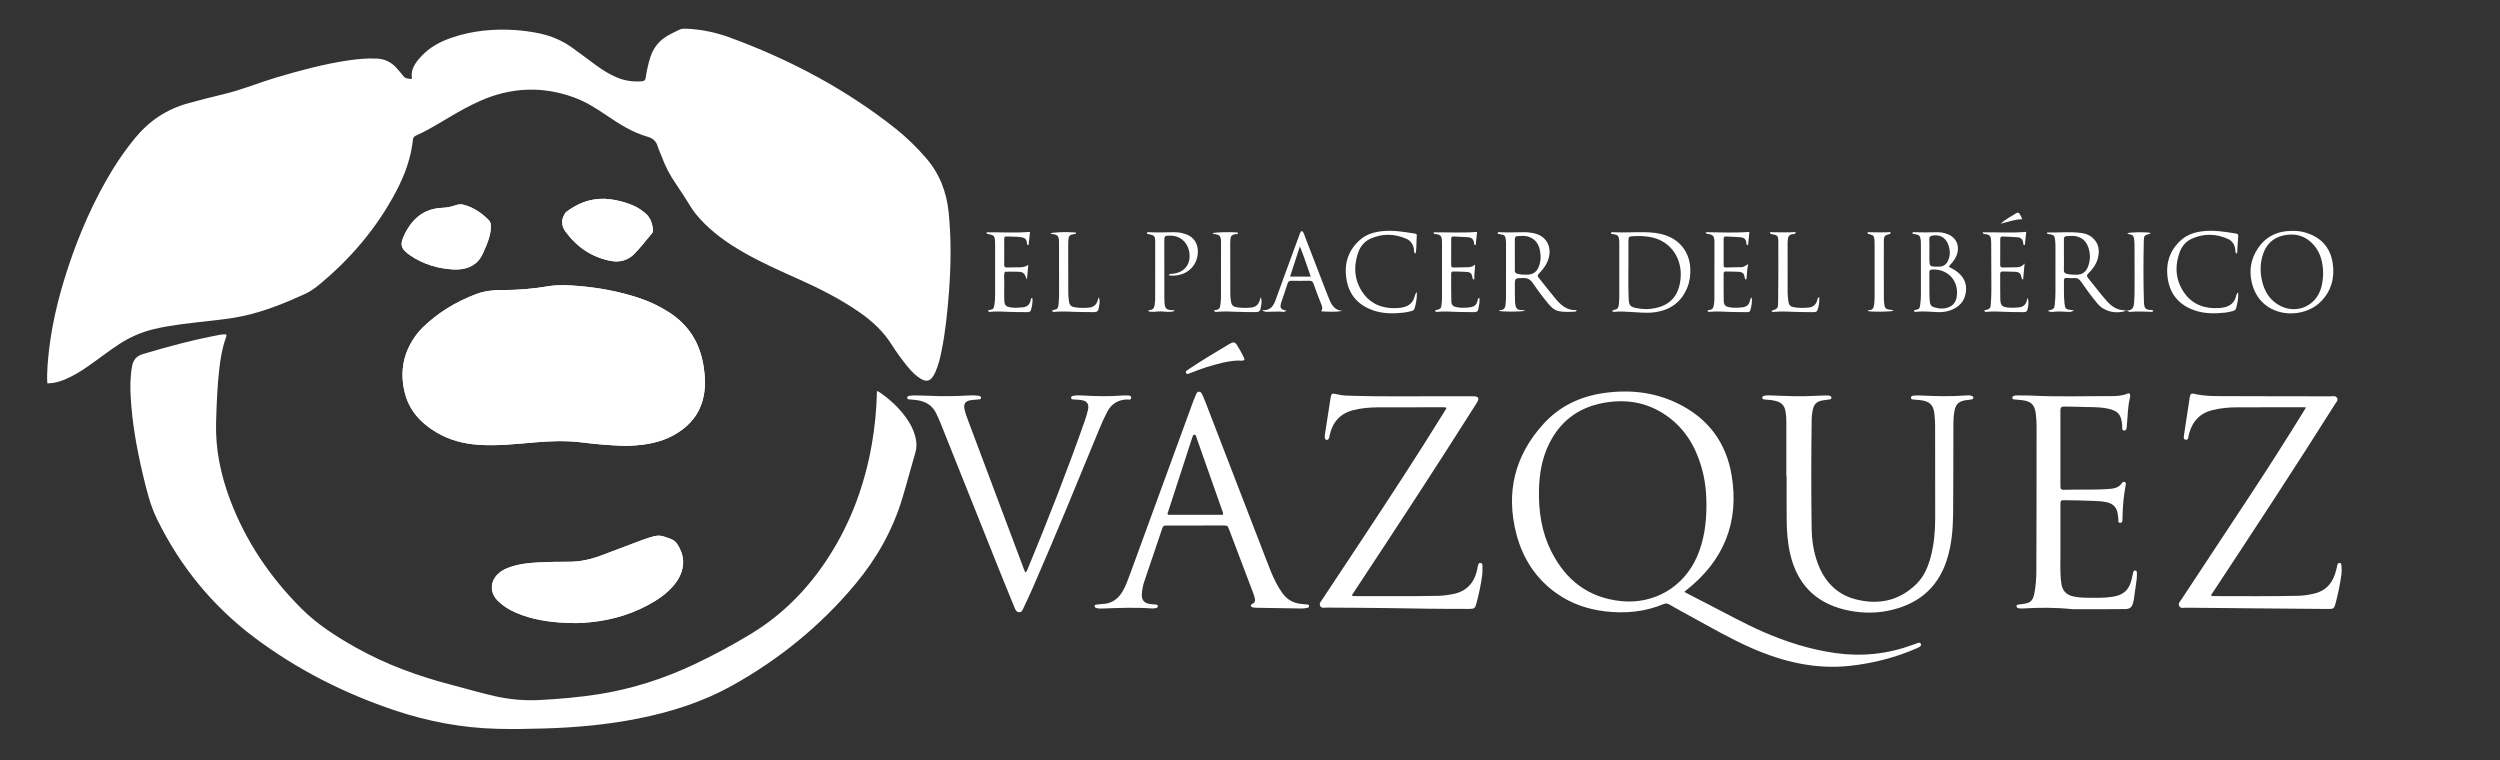
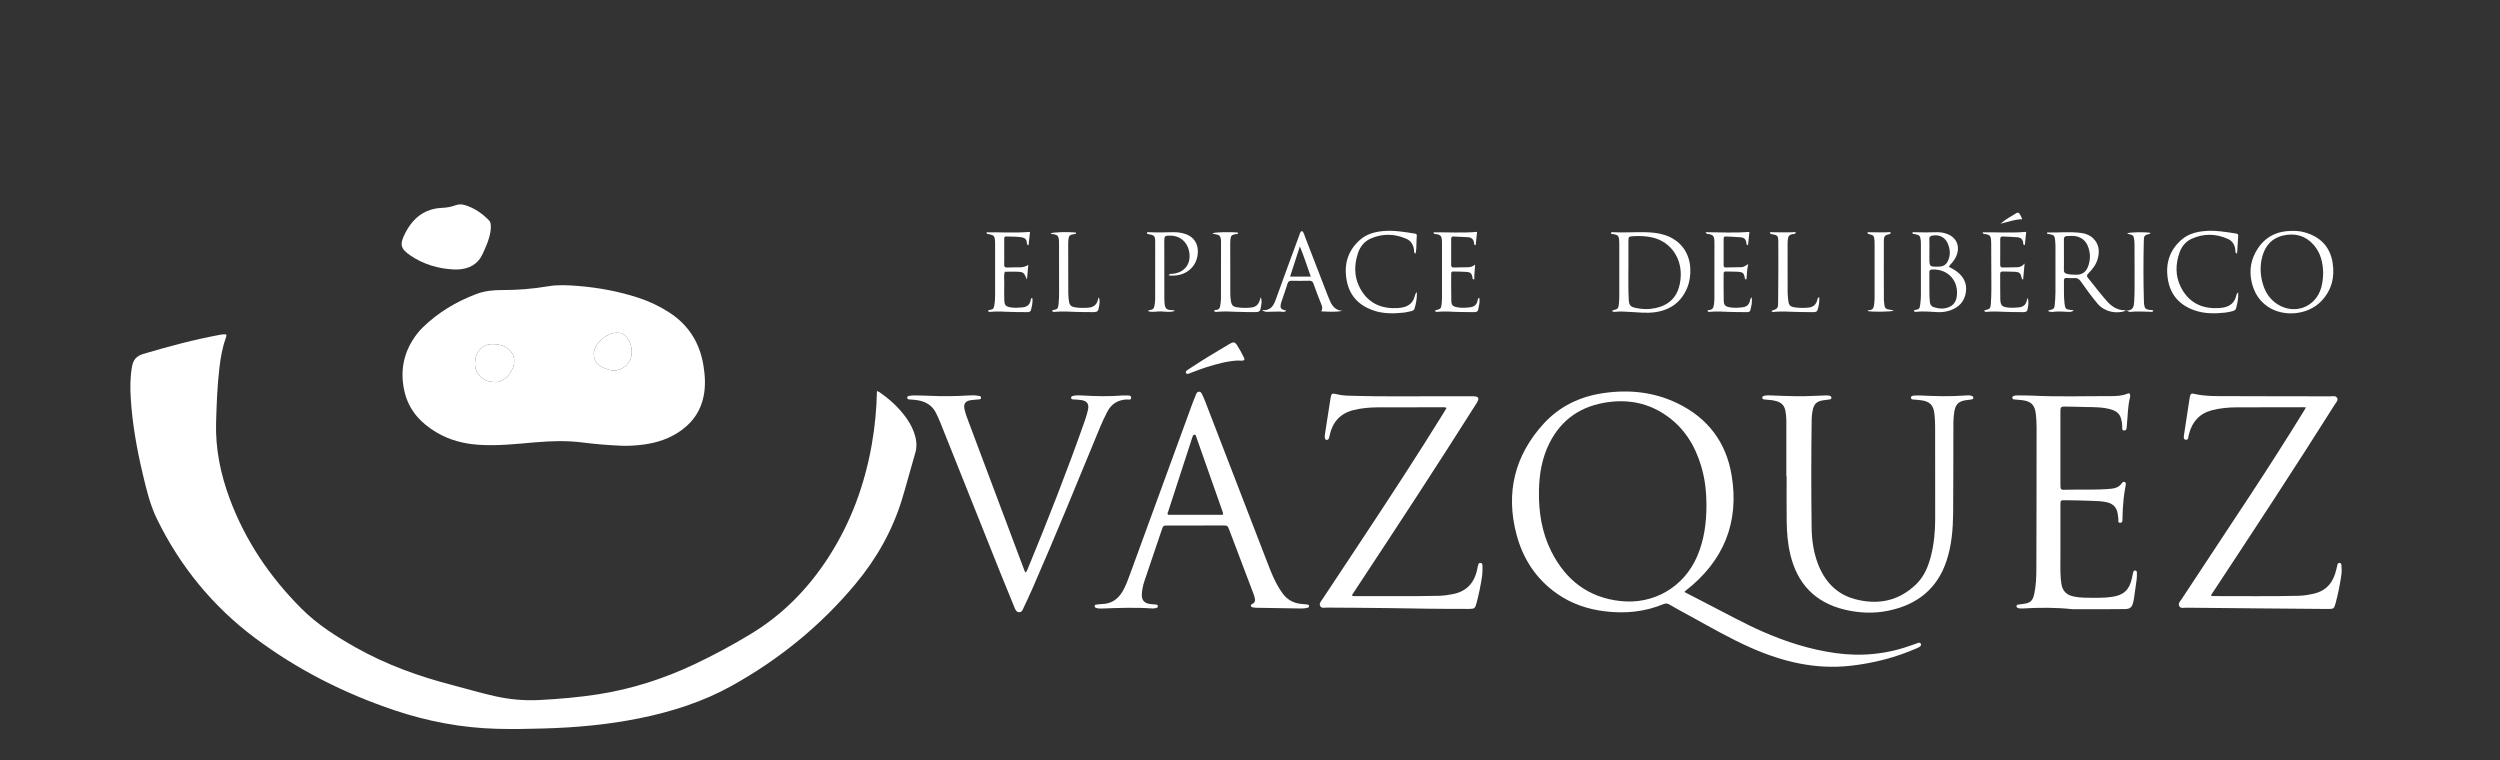
<svg xmlns="http://www.w3.org/2000/svg" version="1.1" id="Capa_1" x="0px" y="0px" width="286px" height="87px" viewBox="0 0 286 87" enable-background="new 0 0 286 87" xml:space="preserve">
  <rect x="0" y="0" width="286" height="87" fill="#333333" stroke="none" />
  <g>
-     <path fill="#FFFFFF" d="M71.058,50.991c0.623,0.036,1.529-0.007,2.431-0.115c1.653-0.198,3.195-0.705,4.547-1.712   c1.326-0.987,2.166-2.278,2.476-3.912c0.215-1.135,0.151-2.264-0.029-3.395c-0.417-2.622-1.694-4.682-3.943-6.125   c-1.077-0.691-2.219-1.241-3.432-1.641c-2.264-0.747-4.591-1.182-6.962-1.375c-1.135-0.092-2.286-0.156-3.41,0.031   c-1.757,0.293-3.518,0.448-5.299,0.436c-1.008-0.008-2.012,0.103-2.959,0.461c-2.298,0.868-4.369,2.112-6.134,3.836   c-0.234,0.229-0.453,0.477-0.651,0.737c-1.53,1.998-1.985,4.24-1.395,6.667c0.502,2.068,1.844,3.522,3.641,4.585   c1.472,0.872,3.085,1.295,4.781,1.412c2.167,0.15,4.318-0.087,6.472-0.275c1.811-0.156,3.618-0.22,5.431,0.012   C67.999,50.792,69.383,50.916,71.058,50.991z M65.565,71.275c0.659,0.017,1.312-0.031,1.966-0.094   c2.648-0.262,5.129-1.035,7.405-2.427c0.777-0.478,1.49-1.034,2.089-1.728c0.566-0.654,0.967-1.393,1.093-2.26   c0.139-0.949-0.157-1.785-0.673-2.566c-0.34-0.521-0.913-0.6-1.425-0.799c-0.413-0.159-0.835-0.15-1.251-0.039   c-0.409,0.109-0.815,0.234-1.211,0.383c-1.605,0.599-3.208,1.207-4.81,1.812c-1.22,0.463-2.472,0.723-3.785,0.709   c-1.119-0.01-2.239,0.023-3.357,0.076s-2.23,0.172-3.297,0.549c-0.496,0.176-0.96,0.404-1.343,0.772   c-0.904,0.868-0.929,2.128-0.06,3.015c0.788,0.803,1.757,1.307,2.802,1.682C61.602,71.038,63.57,71.244,65.565,71.275z    M51.958,30.83c0.135,0,0.271,0.006,0.406-0.001c1.317-0.067,2.329-0.595,2.888-1.858c0.266-0.6,0.541-1.193,0.714-1.828   c0.123-0.449,0.207-0.902,0.181-1.371c-0.013-0.22-0.062-0.413-0.222-0.577c-0.781-0.801-1.681-1.415-2.76-1.738   c-0.334-0.101-0.668-0.112-1.018,0.015c-0.489,0.176-1.008,0.285-1.527,0.304c-2.058,0.077-3.394,1.168-4.289,2.943   c-0.623,1.234-0.534,1.727,0.626,2.513C48.464,30.254,50.15,30.743,51.958,30.83z M69.207,22.743   c-1.857-0.04-3.177,0.587-4.401,1.481c-0.114,0.083-0.177,0.196-0.244,0.315c-0.375,0.679-0.324,1.326,0.13,1.948   c1.318,1.805,3.058,2.98,5.262,3.374c0.942,0.168,1.877-0.087,2.566-0.771c0.735-0.732,1.36-1.574,2.036-2.365   c0.106-0.123,0.16-0.244,0.145-0.416c-0.076-0.795-0.321-1.496-0.983-2.008c-0.368-0.285-0.745-0.551-1.169-0.739   C71.391,23.047,70.17,22.801,69.207,22.743z" />
-     <path fill="#FFFFFF" d="M47.071,9.04c0.033-0.052,0.054-0.07,0.052-0.085c-0.166-1.033,0.399-1.771,1.026-2.465   c0.969-1.074,2.209-1.731,3.559-2.191c2.335-0.796,4.744-1.017,7.194-0.862c0.925,0.059,1.84,0.184,2.75,0.37   c1.383,0.284,2.65,0.819,3.794,1.639c0.895,0.64,1.77,1.307,2.657,1.958c0.78,0.57,1.589,1.091,2.486,1.465   c0.91,0.38,1.852,0.506,2.833,0.428c0.286-0.023,0.403-0.132,0.445-0.408c0.12-0.802,0.288-1.593,0.54-2.366   c0.344-1.058,0.991-1.862,1.946-2.426c0.449-0.265,0.921-0.483,1.391-0.708c0.239-0.115,0.484-0.113,0.734-0.104   c1.731,0.063,3.408,0.417,5.028,1.011c6.854,2.516,13.239,5.891,18.976,10.437c1.243,0.985,2.365,2.099,3.412,3.295   c1.584,1.811,2.398,3.918,2.635,6.296c0.3,3.01,0.264,6.015,0.036,9.025c-0.173,2.272-0.397,4.538-0.847,6.775   c-0.167,0.833-0.362,1.66-0.71,2.438c-0.509,1.141-1.054,1.273-2.054,0.507c-0.494-0.379-0.9-0.845-1.288-1.328   c-0.592-0.738-1.147-1.506-1.651-2.306c-0.956-1.515-2.233-2.701-3.69-3.711c-2.147-1.491-4.466-2.666-6.845-3.734   c-2.18-0.979-4.368-1.943-6.445-3.134c-1.834-1.052-3.544-2.266-4.977-3.839c-0.364-0.4-0.698-0.822-0.988-1.282   c-0.576-0.915-1.149-1.832-1.762-2.721c-0.672-0.975-1.214-2.01-1.616-3.123c-0.138-0.38-0.335-0.741-0.447-1.128   c-0.172-0.597-0.55-0.945-1.132-1.11c-1.754-0.495-3.263-1.462-4.75-2.471c-1.167-0.793-2.357-1.547-3.69-2.033   c-3.637-1.324-7.223-1.168-10.758,0.398c-1.343,0.595-2.612,1.326-3.872,2.076c-1.127,0.67-2.25,1.349-3.45,1.885   c-0.221,0.099-0.33,0.215-0.354,0.46c-0.217,2.105-0.938,4.056-1.915,5.91c-2.236,4.245-5.289,7.819-9.001,10.841   c-0.451,0.367-0.94,0.68-1.467,0.921c-2.227,1.023-4.497,1.938-6.895,2.478c-1.431,0.323-2.893,0.47-4.35,0.635   c-2.012,0.228-4.027,0.427-6.006,0.896c-1.425,0.338-2.736,0.913-3.959,1.71c-1.003,0.654-1.956,1.378-2.927,2.078   c-0.83,0.599-1.669,1.185-2.587,1.643c-0.846,0.424-1.719,0.769-2.719,0.777c-0.048-0.731-0.019-1.439,0.032-2.149   c0.275-3.835,1.158-7.542,2.365-11.18c1.281-3.856,2.904-7.557,5.013-11.037c0.781-1.289,1.657-2.511,2.61-3.681   c1.599-1.961,3.593-3.297,6.034-3.98c1.393-0.39,2.794-0.741,4.2-1.079c2.01-0.482,3.917-1.286,5.893-1.872   c2.718-0.807,5.452-1.55,8.262-1.967c1.109-0.165,2.223-0.266,3.347-0.205c0.833,0.046,1.528,0.376,2.099,0.972   c0.226,0.237,0.44,0.487,0.645,0.743C46.34,8.958,46.336,8.962,47.071,9.04z" />
    <path fill="#FFFFFF" d="M100.323,44.73c0.126,0.053,0.182,0.065,0.227,0.096c1.223,0.834,2.304,1.816,3.159,3.031   c0.458,0.65,0.817,1.352,1.013,2.129c0.154,0.611,0.17,1.205-0.013,1.822c-0.519,1.756-0.976,3.529-1.51,5.282   c-1.103,3.616-2.929,6.832-5.341,9.724c-3.977,4.771-8.721,8.621-14.139,11.636c-3.312,1.843-6.89,2.978-10.596,3.727   c-3.604,0.729-7.252,1.058-10.924,1.161c-1.775,0.053-3.55,0.086-5.327,0.038c-4.026-0.104-7.935-0.842-11.742-2.121   c-5.763-1.938-11.145-4.661-16.003-8.306c-4.794-3.598-8.517-8.151-11.16-13.555c-0.803-1.64-1.22-3.41-1.638-5.174   c-0.682-2.877-1.199-5.781-1.375-8.738c-0.071-1.178-0.063-2.351,0.144-3.521c0.136-0.771,0.475-1.227,1.282-1.467   c2.921-0.873,5.861-1.653,8.859-2.208c0.057-0.01,0.115-0.017,0.172-0.023c0.544-0.062,0.577-0.021,0.392,0.496   c-0.379,1.061-0.561,2.166-0.696,3.276c-0.252,2.071-0.322,4.155-0.386,6.241c-0.094,3.062,0.512,5.983,1.575,8.828   c1.786,4.777,4.583,8.905,8.172,12.5c1.827,1.832,3.995,3.209,6.239,4.474c3.452,1.94,7.138,3.278,10.958,4.271   c1.641,0.426,3.267,0.914,4.922,1.286c1.686,0.38,3.39,0.538,5.117,0.448c2.256-0.116,4.503-0.312,6.738-0.658   c3.839-0.598,7.493-1.777,11-3.432c2.216-1.047,4.372-2.209,6.467-3.479c3.683-2.232,6.61-5.242,8.926-8.854   c2.512-3.918,4.083-8.199,4.89-12.772C100.083,48.873,100.28,46.842,100.323,44.73z" />
    <path fill="#FFFFFF" d="M71.058,50.991c-1.675-0.075-3.06-0.199-4.437-0.374c-1.813-0.23-3.62-0.168-5.431-0.012   c-2.153,0.188-4.305,0.427-6.472,0.275c-1.695-0.117-3.309-0.54-4.781-1.412c-1.796-1.062-3.138-2.517-3.641-4.585   c-0.59-2.427-0.135-4.669,1.395-6.667c0.199-0.26,0.417-0.508,0.651-0.737c1.765-1.725,3.836-2.968,6.134-3.836   c0.947-0.358,1.951-0.469,2.959-0.461c1.781,0.012,3.542-0.143,5.299-0.436c1.125-0.187,2.275-0.124,3.41-0.031   c2.371,0.193,4.699,0.628,6.962,1.375c1.213,0.4,2.355,0.95,3.432,1.641c2.249,1.443,3.526,3.503,3.943,6.125   c0.18,1.131,0.244,2.26,0.029,3.395c-0.31,1.634-1.149,2.925-2.476,3.912c-1.352,1.007-2.894,1.514-4.547,1.712   C72.587,50.984,71.681,51.027,71.058,50.991z M56.498,43.697c1.267,0.188,2.329-1.34,2.326-2.386   c-0.003-1.112-0.952-1.875-2.301-1.943c-1.379-0.069-2.157,0.892-2.18,2.197C54.322,42.766,55.238,43.677,56.498,43.697z    M72.267,40.23c0.003-0.641-0.208-1.173-0.595-1.667c-0.312-0.397-0.689-0.521-1.16-0.498c-1.069,0.055-2.237,0.976-2.521,2.01   c-0.099,0.359-0.068,0.711,0.063,1.075c0.244,0.675,0.832,0.859,1.408,1.082C71.012,42.834,72.356,41.504,72.267,40.23z" />
    <path fill="#FFFFFF" d="M192.686,67.718c0.947,0.491,1.832,0.955,2.721,1.407c2.078,1.057,4.113,2.199,6.252,3.136   c2.678,1.175,5.443,2.05,8.349,2.455c3.001,0.418,5.925,0.111,8.771-0.935c0.218-0.081,0.437-0.154,0.652-0.233   c0.123-0.045,0.235-0.03,0.305,0.082c0.086,0.146,0.008,0.263-0.11,0.347c-0.093,0.065-0.197,0.119-0.304,0.166   c-2.436,1.071-4.978,1.724-7.625,2.021c-3.998,0.447-7.734-0.45-11.36-2.046c-2.438-1.074-4.737-2.411-7.071-3.688   c-0.761-0.416-1.525-0.828-2.273-1.265c-0.238-0.142-0.428-0.163-0.688-0.056c-2.153,0.897-4.396,1.104-6.696,0.826   c-1.988-0.24-3.834-0.865-5.48-2.016c-2.396-1.675-3.902-3.988-4.643-6.784c-1.258-4.771-0.215-9.024,3.111-12.669   c1.822-1.992,4.151-3.105,6.815-3.494c2.931-0.431,5.782-0.14,8.473,1.157c3.479,1.677,5.589,4.459,6.216,8.256   c0.893,5.399-0.921,9.784-5.217,13.154C192.834,67.575,192.795,67.617,192.686,67.718z M195.216,57.818   c-0.002-1.676-0.176-3.051-0.592-4.461c-0.703-2.383-1.948-4.403-4.022-5.838c-2.012-1.393-4.25-1.846-6.66-1.511   c-3.021,0.421-5.291,1.923-6.678,4.668c-0.859,1.703-1.172,3.537-1.207,5.431c-0.048,2.427,0.311,4.776,1.407,6.963   c1.646,3.281,4.222,5.297,7.945,5.693c3.794,0.405,7.235-1.607,8.748-5.125C194.957,61.781,195.216,59.822,195.216,57.818z" />
-     <path fill="#FFFFFF" d="M65.565,71.275c-1.995-0.031-3.963-0.237-5.858-0.914c-1.045-0.373-2.014-0.879-2.802-1.682   c-0.87-0.886-0.844-2.146,0.06-3.014c0.383-0.368,0.847-0.598,1.343-0.771c1.067-0.377,2.18-0.496,3.297-0.55   c1.118-0.053,2.238-0.086,3.357-0.075c1.313,0.013,2.564-0.246,3.785-0.709c1.603-0.606,3.205-1.216,4.81-1.813   c0.396-0.147,0.803-0.272,1.211-0.383c0.416-0.111,0.838-0.12,1.251,0.04c0.512,0.199,1.085,0.277,1.425,0.798   c0.516,0.782,0.812,1.616,0.673,2.565c-0.126,0.868-0.526,1.605-1.093,2.26c-0.599,0.693-1.312,1.252-2.089,1.729   c-2.276,1.393-4.757,2.165-7.405,2.426C66.877,71.244,66.224,71.292,65.565,71.275z" />
    <path fill="#FFFFFF" d="M204.357,54.498c0-2.124,0.002-4.248,0-6.371c0-0.388-0.035-0.77-0.111-1.15   c-0.105-0.541-0.418-0.9-0.943-1.063c-0.201-0.062-0.41-0.104-0.619-0.138c-0.268-0.035-0.537-0.049-0.807-0.073   c-0.118-0.011-0.244-0.027-0.27-0.168c-0.029-0.183,0.117-0.233,0.246-0.263c0.324-0.071,0.654-0.041,0.981-0.026   c1.601,0.063,3.199,0.129,4.802,0.039c0.385-0.021,0.771-0.034,1.157-0.045c0.136-0.007,0.272-0.009,0.403,0.014   c0.15,0.024,0.33,0.063,0.318,0.263c-0.01,0.17-0.168,0.18-0.309,0.192c-0.211,0.021-0.421,0.056-0.631,0.086   c-0.749,0.111-1.068,0.425-1.215,1.181c-0.062,0.322-0.1,0.646-0.104,0.977c-0.056,4.15-0.062,8.302-0.004,12.451   c0.021,1.373,0.213,2.733,0.695,4.029c0.758,2.039,2.118,3.526,4.237,4.1c2.635,0.713,5.057,0.24,7.06-1.73   c0.909-0.894,1.366-2.042,1.672-3.253c0.345-1.373,0.468-2.776,0.47-4.188c0.008-3.532-0.004-7.065-0.007-10.6   c0-0.482-0.028-0.964-0.084-1.443c-0.108-0.95-0.506-1.377-1.446-1.52c-0.306-0.047-0.613-0.062-0.92-0.092   c-0.136-0.012-0.297-0.001-0.312-0.182c-0.02-0.209,0.16-0.252,0.311-0.266c0.247-0.023,0.5-0.029,0.75-0.018   c1.736,0.087,3.471,0.13,5.207,0.001c0.211-0.017,0.424-0.029,0.635,0.032c0.113,0.035,0.234,0.09,0.235,0.22   c0.002,0.133-0.106,0.19-0.235,0.207c-0.229,0.028-0.459,0.056-0.688,0.092c-0.759,0.121-1.107,0.472-1.247,1.231   c-0.149,0.822-0.114,1.653-0.119,2.482c-0.015,3.069,0.007,6.141-0.026,9.208c-0.019,1.836-0.17,3.66-0.75,5.425   c-1.076,3.277-3.437,5.074-6.723,5.736c-1.662,0.336-3.347,0.256-4.996-0.148c-3.344-0.822-5.359-2.959-6.156-6.285   c-0.301-1.266-0.405-2.553-0.418-3.846c-0.018-1.699-0.006-3.398-0.006-5.098C204.382,54.498,204.369,54.498,204.357,54.498z" />
    <path fill="#FFFFFF" d="M263.807,46.605c-0.181-0.01-0.274-0.018-0.369-0.018c-2.51,0.003-5.021,0.001-7.533,0.012   c-0.965,0.004-1.928,0.09-2.866,0.334c-1.401,0.366-2.235,1.295-2.606,2.672c-0.016,0.057-0.025,0.111-0.039,0.168   c-0.056,0.231-0.022,0.595-0.371,0.531c-0.272-0.051-0.198-0.367-0.166-0.591c0.213-1.411,0.424-2.823,0.645-4.231   c0.062-0.398,0.17-0.506,0.461-0.437c1.369,0.326,2.764,0.269,4.148,0.274c3.824,0.021,7.648,0.012,11.474,0.021   c0.276,0,0.63-0.112,0.786,0.202c0.139,0.277-0.126,0.503-0.266,0.725c-4.526,7.184-9.189,14.276-13.862,21.365   c-0.104,0.157-0.209,0.312-0.29,0.438c0.031,0.128,0.098,0.123,0.148,0.123c3.282-0.012,6.565,0.052,9.849-0.033   c0.601-0.016,1.19-0.113,1.774-0.249c1.473-0.343,2.229-1.351,2.549-2.761c0.043-0.188,0.084-0.375,0.133-0.562   c0.031-0.126,0.121-0.203,0.252-0.189c0.132,0.017,0.189,0.117,0.201,0.242c0.037,0.406,0.039,0.812-0.02,1.215   c-0.156,1.068-0.369,2.127-0.652,3.172c-0.162,0.593-0.225,0.643-0.849,0.639c-2.665-0.02-5.329-0.045-7.993-0.068   c-2.742-0.024-5.482-0.048-8.226-0.078c-0.278-0.004-0.638,0.121-0.806-0.17c-0.182-0.313,0.112-0.578,0.274-0.824   c2.619-3.979,5.255-7.95,7.873-11.934c2.058-3.128,4.072-6.281,6.036-9.469C263.586,46.977,263.673,46.83,263.807,46.605z" />
    <path fill="#FFFFFF" d="M165.48,46.686c-0.151-0.135-0.271-0.095-0.381-0.095c-2.511,0.001-5.021-0.003-7.529,0.011   c-0.928,0.006-1.85,0.09-2.752,0.318c-1.504,0.381-2.366,1.366-2.701,2.852c-0.035,0.149-0.04,0.306-0.129,0.439   c-0.061,0.089-0.145,0.123-0.246,0.113c-0.115-0.014-0.153-0.104-0.174-0.2c-0.035-0.173-0.012-0.345,0.016-0.517   c0.212-1.354,0.416-2.709,0.63-4.062c0.083-0.526,0.17-0.586,0.687-0.45c0.701,0.186,1.418,0.174,2.129,0.194   c3.029,0.09,6.062,0.035,9.093,0.046c1.39,0.005,2.78,0.001,4.171,0.002c0.152,0,0.311-0.013,0.462,0.01   c0.365,0.053,0.453,0.223,0.284,0.563c-0.084,0.172-0.195,0.332-0.298,0.495c-4.431,7.013-8.979,13.947-13.55,20.871   c-0.178,0.271-0.354,0.543-0.518,0.793c0.03,0.144,0.122,0.125,0.189,0.125c3.263-0.018,6.525,0.047,9.789-0.034   c0.483-0.013,0.959-0.089,1.435-0.171c1.674-0.281,2.604-1.307,2.923-2.938c0.016-0.074,0.012-0.158,0.04-0.228   c0.068-0.166,0.046-0.439,0.308-0.423c0.26,0.018,0.238,0.264,0.236,0.451c-0.002,0.328,0.01,0.66-0.035,0.982   c-0.146,1.053-0.363,2.089-0.635,3.114c-0.177,0.668-0.229,0.711-0.906,0.713c-3.051,0.008-6.101-0.039-9.149-0.092   c-2.354-0.041-4.71-0.035-7.065-0.058c-0.275-0.003-0.64,0.118-0.785-0.197c-0.135-0.287,0.123-0.543,0.277-0.778   c1.488-2.255,2.984-4.502,4.475-6.756c3.17-4.796,6.321-9.604,9.346-14.493C165.234,47.098,165.352,46.898,165.48,46.686z" />
    <path fill="#FFFFFF" d="M136.735,60.119c-1.043,0-2.085-0.003-3.128,0.001c-0.525,0.002-0.534,0.003-0.701,0.493   c-0.665,1.951-1.329,3.902-1.983,5.859c-0.164,0.493-0.277,1.002-0.298,1.527c-0.024,0.625,0.235,0.97,0.863,1.088   c0.246,0.046,0.5,0.044,0.748,0.07c0.098,0.01,0.198,0.039,0.219,0.152c0.024,0.137-0.057,0.223-0.182,0.248   c-0.148,0.029-0.304,0.062-0.456,0.051c-1.93-0.14-3.858-0.062-5.787,0.01c-0.233,0.008-0.464-0.006-0.684-0.094   c-0.076-0.028-0.12-0.099-0.121-0.181c-0.001-0.086,0.054-0.149,0.134-0.163c0.229-0.033,0.458-0.074,0.688-0.078   c1.121-0.013,1.884-0.578,2.419-1.521c0.325-0.573,0.55-1.188,0.776-1.804c2.401-6.568,4.802-13.139,7.204-19.709   c0.113-0.307,0.232-0.611,0.363-0.912c0.069-0.156,0.143-0.338,0.35-0.346c0.208-0.011,0.295,0.155,0.368,0.315   c0.114,0.245,0.228,0.489,0.325,0.742c2.317,6.003,4.629,12.01,6.95,18.013c0.359,0.936,0.71,1.874,1.169,2.768   c0.219,0.431,0.469,0.843,0.754,1.231c0.547,0.749,1.284,1.146,2.205,1.216c0.211,0.017,0.422,0.035,0.633,0.062   c0.099,0.011,0.194,0.052,0.193,0.171c0,0.106-0.072,0.187-0.171,0.204c-0.207,0.038-0.419,0.083-0.629,0.08   c-1.737-0.021-3.474-0.055-5.21-0.083c-0.077-0.002-0.155-0.005-0.232-0.015c-0.152-0.021-0.346-0.021-0.4-0.176   c-0.07-0.195,0.146-0.228,0.264-0.312c0.177-0.126,0.224-0.317,0.187-0.515c-0.039-0.209-0.103-0.414-0.176-0.609   c-0.913-2.416-1.83-4.829-2.745-7.243c-0.206-0.544-0.207-0.546-0.778-0.546C138.82,60.117,137.777,60.119,136.735,60.119z    M139.889,58.896c0.049-0.133,0.026-0.225-0.007-0.315c-0.996-2.832-1.992-5.664-2.992-8.495c-0.048-0.137-0.066-0.355-0.244-0.357   c-0.213-0.002-0.191,0.248-0.274,0.388c-0.018,0.03-0.02,0.073-0.033,0.11c-0.9,2.763-1.799,5.525-2.697,8.287   c-0.039,0.122-0.14,0.24-0.016,0.383C135.715,58.896,137.81,58.896,139.889,58.896z" />
    <path fill="#FFFFFF" d="M117.287,65.486c0.195-0.108,0.219-0.248,0.268-0.365c2.319-5.613,4.536-11.264,6.55-16.994   c0.14-0.398,0.263-0.807,0.356-1.219c0.159-0.703-0.102-1.059-0.823-1.15c-0.287-0.037-0.577-0.041-0.866-0.061   c-0.123-0.01-0.238-0.039-0.241-0.189c-0.003-0.141,0.105-0.189,0.225-0.219c0.362-0.088,0.73-0.062,1.095-0.043   c1.524,0.084,3.048,0.124,4.572-0.002c0.134-0.012,0.271-0.014,0.405-0.006c0.222,0.012,0.559-0.041,0.576,0.231   c0.021,0.357-0.342,0.22-0.54,0.23c-0.988,0.061-1.711,0.501-2.181,1.387c-0.334,0.632-0.625,1.281-0.898,1.94   c-2.514,6.096-5,12.199-7.643,18.238c-0.333,0.76-0.685,1.512-1.04,2.26c-0.104,0.219-0.179,0.506-0.489,0.511   c-0.332,0.008-0.448-0.277-0.549-0.521c-0.546-1.317-1.085-2.639-1.614-3.963c-2.29-5.727-4.574-11.455-6.865-17.183   c-0.149-0.375-0.321-0.742-0.498-1.106c-0.422-0.873-1.16-1.312-2.086-1.471c-0.303-0.053-0.614-0.064-0.921-0.091   c-0.139-0.013-0.292-0.015-0.297-0.197c-0.003-0.178,0.154-0.204,0.287-0.223c0.17-0.025,0.345-0.048,0.518-0.044   c0.578,0.008,1.157,0.017,1.735,0.044c1.467,0.067,2.934,0.053,4.4-0.034c0.385-0.021,0.773-0.042,1.155,0.027   c0.144,0.027,0.352,0.018,0.352,0.226c0,0.215-0.198,0.188-0.349,0.201c-0.288,0.026-0.579,0.04-0.864,0.088   c-0.599,0.103-0.805,0.433-0.678,1.03c0.097,0.455,0.261,0.889,0.423,1.32c2.111,5.631,4.227,11.26,6.342,16.889   C117.158,65.171,117.217,65.311,117.287,65.486z" />
    <path fill="#FFFFFF" d="M237.092,69.691c-1.91-0.205-3.82-0.195-5.73-0.08c-0.194,0.012-0.387,0.002-0.565-0.082   c-0.073-0.033-0.112-0.104-0.11-0.187c0-0.09,0.057-0.151,0.133-0.166c0.209-0.038,0.42-0.063,0.631-0.089   c0.824-0.102,1.096-0.337,1.271-1.172c0.188-0.893,0.233-1.802,0.237-2.708c0.021-4.942,0.022-9.888,0.024-14.831   c0-1.023,0.037-2.047-0.09-3.064c-0.121-0.976-0.523-1.396-1.508-1.526c-0.324-0.043-0.652-0.06-0.98-0.093   c-0.102-0.01-0.184-0.058-0.197-0.172c-0.014-0.112,0.053-0.176,0.146-0.217c0.146-0.066,0.301-0.072,0.455-0.068   c0.539,0.006,1.082-0.006,1.621,0.021c3.012,0.155,6.023,0.05,9.035,0.058c0.652,0,1.314-0.023,1.932-0.289   c0.218-0.092,0.283,0.031,0.295,0.209c0.006,0.096-0.006,0.193-0.029,0.285c-0.266,1.037-0.239,2.106-0.354,3.16   c-0.022,0.225,0.01,0.547-0.264,0.568c-0.354,0.027-0.247-0.335-0.262-0.531c-0.092-1.365-0.526-1.785-1.908-2.021   c-1.035-0.174-2.08-0.1-3.12-0.157c-0.539-0.029-1.08-0.004-1.62-0.029c-0.304-0.012-0.423,0.119-0.422,0.402   c0.001,0.136-0.002,0.271-0.002,0.407c0,2.646,0,5.291,0,7.937c0,0.155,0.003,0.31,0.01,0.463c0.006,0.205,0.096,0.32,0.318,0.312   c1.832-0.06,3.669,0.053,5.498-0.12c0.46-0.044,0.863-0.188,1.152-0.574c0.09-0.118,0.205-0.277,0.375-0.197   c0.203,0.098,0.123,0.31,0.095,0.469c-0.095,0.513-0.175,1.024-0.226,1.545c-0.067,0.691-0.107,1.386-0.123,2.08   c-0.004,0.217,0.053,0.554-0.232,0.574c-0.365,0.028-0.206-0.326-0.244-0.525c-0.031-0.17-0.043-0.344-0.07-0.518   c-0.111-0.705-0.512-1.136-1.214-1.3c-0.567-0.134-1.147-0.146-1.726-0.169c-1.021-0.045-2.045-0.057-3.067-0.07   c-0.536-0.009-0.544,0.002-0.544,0.551c-0.005,1.894-0.007,3.785,0,5.68c0.003,0.926-0.038,1.854,0.042,2.777   c0.017,0.192,0.04,0.385,0.068,0.574c0.133,0.861,0.674,1.312,1.501,1.45c0.343,0.058,0.689,0.109,1.035,0.114   c1.1,0.018,2.199,0.068,3.296-0.098c1.276-0.192,1.911-0.76,2.213-2.023c0.062-0.264,0.104-0.529,0.174-0.791   c0.028-0.111,0.103-0.214,0.246-0.193c0.151,0.021,0.173,0.146,0.173,0.26c0,0.25,0.003,0.504-0.027,0.752   c-0.099,0.765-0.205,1.529-0.322,2.291c-0.03,0.209-0.088,0.416-0.161,0.613c-0.134,0.35-0.415,0.489-0.776,0.493   c-0.732,0.007-1.467,0.015-2.199,0.015C239.678,69.693,238.385,69.691,237.092,69.691z" />
    <path fill="#FFFFFF" d="M51.958,30.83c-1.808-0.087-3.495-0.576-5-1.597c-1.161-0.786-1.25-1.279-0.626-2.513   c0.896-1.775,2.231-2.866,4.289-2.943c0.52-0.019,1.038-0.127,1.527-0.304c0.35-0.127,0.683-0.116,1.018-0.015   c1.079,0.323,1.979,0.937,2.76,1.738c0.16,0.164,0.209,0.357,0.222,0.577c0.026,0.469-0.058,0.922-0.181,1.371   c-0.173,0.634-0.449,1.228-0.714,1.828c-0.56,1.264-1.571,1.791-2.888,1.858C52.229,30.836,52.094,30.83,51.958,30.83z" />
-     <path fill="#FFFFFF" d="M69.207,22.743c0.964,0.058,2.185,0.304,3.342,0.818c0.424,0.188,0.801,0.454,1.169,0.739   c0.662,0.512,0.907,1.213,0.983,2.008c0.016,0.172-0.038,0.293-0.145,0.416c-0.676,0.791-1.301,1.633-2.036,2.365   c-0.688,0.685-1.624,0.939-2.566,0.771c-2.205-0.394-3.944-1.568-5.262-3.374c-0.455-0.622-0.505-1.269-0.13-1.948   c0.066-0.119,0.129-0.232,0.244-0.315C66.029,23.33,67.35,22.703,69.207,22.743z" />
    <path fill="#FFFFFF" d="M184.293,26.639c0.07-0.125,0.199-0.077,0.3-0.072c1.214,0.061,2.431-0.03,3.646-0.002   c0.732,0.018,1.461,0.086,2.169,0.308c1.782,0.557,2.884,1.99,2.962,3.85c0.031,0.763-0.062,1.501-0.357,2.208   c-0.684,1.645-1.935,2.539-3.68,2.786c-0.966,0.137-1.928,0.013-2.889-0.035c-0.521-0.025-1.039-0.073-1.56-0.018   c-0.146,0.016-0.298,0.024-0.444-0.044c0.026-0.063,0.033-0.115,0.053-0.119c0.599-0.145,0.652-0.191,0.716-0.788   c0.035-0.325,0.037-0.655,0.037-0.982c0.003-1.93,0.002-3.86,0.001-5.79c0-0.135-0.002-0.27-0.012-0.405   c-0.032-0.54-0.146-0.666-0.674-0.755c-0.092-0.016-0.199,0.017-0.263-0.081C184.29,26.686,184.295,26.664,184.293,26.639z    M186.292,30.78c-0.002,0-0.004,0-0.007,0c0,0.579-0.006,1.158,0.001,1.736c0.007,0.598,0.002,1.196,0.044,1.792   c0.045,0.635,0.209,0.797,0.822,0.925c0.551,0.114,1.111,0.161,1.67,0.102c1.457-0.158,2.92-0.834,3.33-2.779   c0.049-0.227,0.084-0.457,0.106-0.686c0.216-2.208-1.038-4.166-3.161-4.686c-0.756-0.186-1.524-0.211-2.299-0.161   c-0.466,0.03-0.501,0.07-0.505,0.574C186.287,28.659,186.292,29.72,186.292,30.78z" />
    <path fill="#FFFFFF" d="M262.246,26.412c0.505-0.009,1.004,0.047,1.486,0.191c1.752,0.522,2.843,1.656,3.125,3.484   c0.258,1.658-0.135,3.151-1.312,4.375c-1.514,1.57-4.261,1.846-6.08,0.639c-1.018-0.675-1.602-1.652-1.871-2.82   c-0.32-1.387-0.078-2.688,0.711-3.867C259.238,27.013,260.592,26.405,262.246,26.412z M265.768,31.2   c-0.027-1.108-0.261-2.248-1.082-3.182c-0.929-1.056-2.117-1.379-3.457-1.085c-1.283,0.282-2.066,1.128-2.414,2.385   c-0.301,1.089-0.252,2.175,0.08,3.247c0.289,0.93,0.808,1.702,1.641,2.236c1.969,1.262,4.393,0.339,5.014-1.91   C265.693,32.37,265.762,31.836,265.768,31.2z" />
-     <path fill="#FFFFFF" d="M174.459,35.548c-0.396,0.136-2.652,0.133-2.975,0.014c0.037-0.085,0.113-0.09,0.188-0.091   c0.398-0.009,0.525-0.279,0.562-0.609c0.035-0.326,0.051-0.655,0.052-0.983c0.004-2.007,0.002-4.015,0.002-6.023   c0-0.096-0.007-0.193-0.013-0.289c-0.037-0.612-0.119-0.699-0.754-0.79c-0.076-0.011-0.155-0.005-0.19-0.1   c0.024-0.179,0.174-0.114,0.269-0.11c0.926,0.042,1.853,0.011,2.777-0.005c0.352-0.006,0.693,0.045,1.035,0.109   c1.412,0.267,2.143,1.462,1.758,2.85c-0.182,0.651-0.551,1.183-1.007,1.666c-0.319,0.34-0.325,0.345-0.058,0.684   c0.588,0.741,1.172,1.484,1.774,2.213c0.64,0.772,1.326,1.476,2.524,1.385c-0.116,0.111-0.155,0.182-0.197,0.183   c-0.654,0.023-1.314,0.079-1.959-0.077c-0.428-0.103-0.745-0.393-1.025-0.72c-0.664-0.78-1.275-1.6-1.851-2.445   c-0.285-0.42-0.595-0.619-1.13-0.605c-0.944,0.024-0.946-0.018-0.944,0.921c0.002,0.561,0,1.121,0.021,1.68   c0.037,1.037,0.271,1.061,0.979,1.079C174.334,35.484,174.368,35.511,174.459,35.548z M173.298,29.158c0,0.559,0,1.118,0,1.677   c0,0.02,0.003,0.039-0.001,0.058c-0.031,0.258,0.084,0.377,0.338,0.439c0.344,0.082,0.688,0.097,1.033,0.092   c0.725-0.009,1.146-0.307,1.396-0.989c0.221-0.597,0.223-1.217,0.097-1.826c-0.158-0.769-0.595-1.335-1.382-1.556   c-0.375-0.104-0.764-0.057-1.149-0.043c-0.243,0.008-0.341,0.11-0.335,0.354C173.305,27.963,173.298,28.561,173.298,29.158z" />
    <path fill="#FFFFFF" d="M243.175,35.56c-1.12,0.398-2.456,0.076-3.198-0.8c-0.687-0.809-1.305-1.673-1.914-2.54   c-0.195-0.279-0.404-0.434-0.758-0.405c-0.287,0.024-0.576-0.004-0.867-0.015c-0.203-0.008-0.328,0.044-0.324,0.285   c0.02,0.867-0.033,1.737,0.062,2.601c0.074,0.661,0.145,0.712,0.832,0.786c0.074,0.008,0.146,0.021,0.245,0.036   c-0.29,0.188-0.302,0.19-0.96,0.156c-0.327-0.018-0.652-0.036-0.98-0.025c-0.334,0.011-0.681,0.127-1.01-0.057   c0.055-0.1,0.133-0.094,0.204-0.111c0.433-0.104,0.511-0.17,0.556-0.606c0.047-0.479,0.078-0.961,0.08-1.443   c0.01-1.736,0.006-3.472,0.002-5.208c0-0.25-0.016-0.501-0.041-0.75c-0.053-0.51-0.146-0.601-0.677-0.683   c-0.093-0.015-0.192,0.005-0.259-0.091c0.01-0.032,0.021-0.096,0.031-0.096c1.309,0.039,2.619-0.123,3.925,0.062   c0.507,0.072,0.97,0.251,1.342,0.616c0.668,0.653,0.747,1.447,0.521,2.301c-0.178,0.672-0.586,1.21-1.066,1.691   c-0.175,0.174-0.247,0.291-0.061,0.522c0.705,0.868,1.375,1.763,2.115,2.604c0.553,0.631,1.188,1.097,2.072,1.102   c0.043,0,0.086,0.06,0.129,0.092L243.175,35.56z M236.113,29.104c0,0.596,0.009,1.192-0.004,1.788   c-0.004,0.257,0.097,0.377,0.347,0.438c0.36,0.088,0.724,0.094,1.087,0.098c0.66,0.007,1.1-0.326,1.325-0.919   c0.307-0.804,0.294-1.619-0.046-2.415c-0.244-0.568-0.688-0.92-1.284-1.058c-0.356-0.082-0.728-0.042-1.093-0.026   c-0.242,0.011-0.338,0.125-0.334,0.362C236.119,27.95,236.113,28.527,236.113,29.104z" />
    <path fill="#FFFFFF" d="M218.938,35.563c0.019-0.061,0.065-0.075,0.123-0.088c0.529-0.122,0.535-0.133,0.617-0.669   c0.062-0.402,0.075-0.807,0.075-1.212c-0.001-1.893-0.001-3.785-0.003-5.677c0-0.135,0.001-0.271-0.014-0.405   c-0.055-0.535-0.164-0.648-0.705-0.733c-0.094-0.015-0.194,0.002-0.256-0.099c0.022-0.181,0.174-0.116,0.266-0.112   c0.852,0.033,1.697,0.02,2.547-0.003c0.391-0.01,0.77,0.058,1.137,0.189c1.047,0.374,1.498,1.312,1.144,2.365   c-0.119,0.354-0.321,0.654-0.554,0.941c-0.121,0.147-0.289,0.258-0.354,0.471c0.246,0.137,0.504,0.256,0.734,0.413   c0.863,0.586,1.349,1.373,1.205,2.45c-0.142,1.091-0.795,1.761-1.808,2.118c-0.461,0.163-0.938,0.211-1.424,0.193   c-0.81-0.03-1.618-0.128-2.429-0.037C219.131,35.678,219.004,35.696,218.938,35.563z M220.721,32.782   c0.012,0.536-0.021,1.172,0.062,1.806c0.036,0.282,0.169,0.464,0.435,0.551c0.562,0.185,1.133,0.229,1.695,0.012   c0.527-0.203,0.836-0.597,0.929-1.156c0.304-1.819-0.971-3.249-2.801-3.163c-0.263,0.012-0.327,0.109-0.322,0.347   C220.729,31.681,220.721,32.183,220.721,32.782z M220.721,28.718c0,0.231,0,0.463,0,0.695c0,1.126,0,1.113,1.127,1.087   c0.459-0.01,0.771-0.208,0.969-0.602c0.35-0.687,0.295-1.385-0.004-2.066c-0.301-0.691-0.965-1.015-1.705-0.889   c-0.264,0.045-0.412,0.131-0.394,0.443C220.742,27.829,220.721,28.273,220.721,28.718z" />
    <path fill="#FFFFFF" d="M256.05,33.445c0.048,0.689-0.101,1.263-0.245,1.834c-0.051,0.189-0.216,0.27-0.389,0.311   c-0.281,0.067-0.562,0.143-0.848,0.173c-1.197,0.127-2.394,0.14-3.545-0.27c-1.686-0.598-2.731-1.762-3.02-3.546   c-0.287-1.785,0.186-3.329,1.572-4.531c0.708-0.614,1.578-0.87,2.492-0.971c1.263-0.139,2.5,0.08,3.738,0.273   c0.145,0.023,0.26,0.069,0.246,0.252c-0.043,0.654-0.078,1.308-0.121,1.961c-0.002,0.024-0.049,0.046-0.084,0.075   c-0.174-0.146-0.104-0.359-0.137-0.538c-0.091-0.508-0.335-0.907-0.811-1.124c-1.393-0.632-2.805-0.656-4.193-0.017   c-0.673,0.31-1.129,0.883-1.371,1.578c-0.454,1.303-0.49,2.623,0.126,3.883c0.769,1.572,2.05,2.413,3.815,2.461   c0.402,0.011,0.806-0.001,1.207-0.094c0.686-0.159,1.129-0.551,1.314-1.231C255.842,33.781,255.838,33.616,256.05,33.445z" />
    <path fill="#FFFFFF" d="M162.09,33.411c0.021,0.737-0.094,1.331-0.275,1.913c-0.051,0.162-0.205,0.229-0.356,0.265   c-0.28,0.066-0.562,0.142-0.849,0.173c-1.215,0.133-2.43,0.143-3.6-0.282c-1.607-0.585-2.639-1.703-2.951-3.409   c-0.334-1.822,0.123-3.408,1.543-4.647c0.738-0.644,1.648-0.896,2.606-0.987c1.224-0.116,2.421,0.093,3.622,0.281   c0.143,0.022,0.271,0.055,0.252,0.241c-0.064,0.652-0.007,1.311-0.113,1.96c-0.006,0.032-0.045,0.059-0.074,0.093   c-0.178-0.144-0.113-0.358-0.146-0.535c-0.099-0.534-0.36-0.937-0.856-1.156c-1.358-0.598-2.738-0.621-4.094-0.025   c-0.717,0.316-1.199,0.917-1.443,1.657c-0.422,1.266-0.463,2.55,0.115,3.778c0.758,1.604,2.045,2.464,3.836,2.519   c0.402,0.013,0.805-0.002,1.207-0.093c0.686-0.156,1.131-0.543,1.316-1.226C161.87,33.786,161.881,33.627,162.09,33.411z" />
    <path fill="#FFFFFF" d="M153.586,35.562c-0.799,0.157-1.578,0.096-2.441,0.058c0.176-0.272,0.133-0.503,0.033-0.753   c-0.324-0.804-0.63-1.616-0.922-2.432c-0.087-0.241-0.213-0.323-0.465-0.317c-0.675,0.016-1.352,0.015-2.027,0   c-0.246-0.005-0.383,0.057-0.463,0.311c-0.226,0.717-0.479,1.425-0.719,2.137c-0.007,0.019-0.014,0.037-0.018,0.056   c-0.16,0.637-0.08,0.767,0.604,0.917c-0.29,0.248-0.593,0.084-0.87,0.098c-0.31,0.015-0.616,0.031-0.925,0.022   c-0.295-0.008-0.609,0.105-1.002-0.175c1.05,0.078,1.346-0.569,1.607-1.298c0.865-2.412,1.756-4.816,2.641-7.221   c0.07-0.192,0.093-0.417,0.312-0.547c0.243,0.171,0.278,0.456,0.373,0.697c0.858,2.209,1.707,4.422,2.562,6.634   c0.069,0.18,0.147,0.355,0.222,0.534C152.363,34.961,152.745,35.515,153.586,35.562z M149.951,31.641   c-0.402-1.142-0.758-2.256-1.245-3.457c-0.399,1.234-0.756,2.333-1.12,3.457C148.396,31.641,149.141,31.641,149.951,31.641z" />
    <path fill="#FFFFFF" d="M231.966,34.071c0.158,0.479,0.076,0.926-0.03,1.369c-0.063,0.266-0.293,0.27-0.513,0.268   c-0.714-0.01-1.428-0.001-2.141-0.036c-0.617-0.029-1.232-0.062-1.851-0.009c-0.144,0.013-0.31,0.065-0.425-0.078   c-0.01-0.082,0.046-0.092,0.099-0.104c0.522-0.115,0.609-0.188,0.646-0.713c0.043-0.596,0.062-1.194,0.062-1.792   c0.002-1.718-0.012-3.435-0.021-5.152c0-0.135-0.004-0.271-0.019-0.405c-0.043-0.431-0.164-0.55-0.604-0.638   c-0.111-0.022-0.283,0.075-0.349-0.206c1.657-0.012,3.297,0.094,4.979-0.049c-0.053,0.512-0.104,1.009-0.158,1.512   c-0.235-0.021-0.176-0.17-0.187-0.262c-0.045-0.385-0.269-0.601-0.638-0.631c-0.576-0.047-1.154-0.065-1.732-0.09   c-0.201-0.009-0.258,0.117-0.257,0.297c0.001,0.984,0.004,1.968-0.003,2.953c-0.002,0.229,0.095,0.304,0.312,0.297   c0.539-0.015,1.078-0.014,1.621-0.027c0.289-0.007,0.559-0.089,0.857-0.429c-0.066,0.711-0.117,1.268-0.168,1.824   c-0.133-0.004-0.146-0.078-0.162-0.155c-0.13-0.589-0.236-0.691-0.848-0.726c-0.424-0.024-0.851-0.01-1.272-0.03   c-0.237-0.011-0.349,0.048-0.344,0.313c0.013,0.945-0.011,1.892,0.014,2.837c0.021,0.741,0.195,0.905,0.927,0.98   c0.385,0.039,0.77,0.016,1.155-0.019c0.53-0.048,0.858-0.296,0.96-0.83C231.902,34.25,231.939,34.161,231.966,34.071z" />
    <path fill="#FFFFFF" d="M133.693,31.503c0.124-0.231,0.296-0.166,0.436-0.178c1.164-0.099,1.943-0.875,1.961-1.957   c0.021-1.295-0.778-2.279-1.947-2.398c-0.077-0.008-0.154-0.012-0.231-0.013c-0.683-0.014-0.719,0.021-0.718,0.691   c0.001,2.143,0.004,4.287,0.008,6.43c0,0.135,0.006,0.27,0.011,0.405c0.028,0.847,0.234,1,0.938,0.994   c0.054,0,0.108,0.034,0.273,0.09c-0.602,0.192-1.112,0.079-1.612,0.058c-0.484-0.02-0.978,0.143-1.47-0.03   c0.071-0.144,0.177-0.119,0.265-0.132c0.265-0.036,0.406-0.183,0.457-0.446c0.05-0.267,0.087-0.533,0.087-0.805   c0.001-2.162,0.011-4.325,0.004-6.487c-0.001-0.754-0.075-0.82-0.843-0.957c-0.065-0.012-0.099-0.045-0.113-0.113   c0.054-0.147,0.189-0.093,0.285-0.089c0.908,0.041,1.815,0.016,2.722-0.003c0.505-0.01,1.004,0.062,1.479,0.233   c0.858,0.31,1.352,1.036,1.351,1.956C137.036,30.53,135.586,31.741,133.693,31.503z" />
    <path fill="#FFFFFF" d="M195.113,26.562c1.699,0.016,3.332,0.098,5.017-0.032c-0.052,0.509-0.103,1.011-0.153,1.524   c-0.24-0.049-0.186-0.22-0.201-0.327c-0.053-0.368-0.281-0.551-0.619-0.58c-0.577-0.048-1.155-0.064-1.733-0.093   c-0.169-0.008-0.241,0.076-0.241,0.243c0.002,1.024,0.002,2.047,0,3.071c0,0.175,0.088,0.236,0.252,0.232   c0.598-0.014,1.195-0.025,1.795-0.036c0.262-0.004,0.455-0.179,0.772-0.351c-0.174,0.634-0.136,1.202-0.209,1.735   c-0.126,0.044-0.157-0.015-0.167-0.065c-0.118-0.651-0.218-0.757-0.841-0.793c-0.443-0.026-0.89-0.015-1.331-0.031   c-0.197-0.008-0.275,0.062-0.273,0.264c0.006,1.023-0.012,2.046,0.012,3.069c0.014,0.517,0.188,0.677,0.688,0.764   c0.479,0.083,0.96,0.06,1.442,0.002c0.482-0.059,0.785-0.292,0.875-0.777c0.021-0.114,0.039-0.228,0.199-0.366   c0.074,0.55-0.035,1.025-0.166,1.487c-0.063,0.224-0.301,0.207-0.496,0.205c-0.694-0.008-1.392,0-2.084-0.032   c-0.637-0.031-1.271-0.066-1.909-0.013c-0.138,0.012-0.312,0.076-0.41-0.102c0.058-0.108,0.161-0.087,0.252-0.099   c0.267-0.033,0.401-0.183,0.455-0.445c0.052-0.248,0.084-0.495,0.084-0.746c0.004-2.182,0.006-4.364,0.008-6.546   c0-0.115-0.001-0.232-0.017-0.347c-0.049-0.364-0.184-0.498-0.535-0.587C195.439,26.756,195.262,26.852,195.113,26.562z" />
    <path fill="#FFFFFF" d="M164,26.578c1.65-0.017,3.291,0.092,4.975-0.051c-0.053,0.509-0.104,1.008-0.156,1.515   c-0.234-0.012-0.172-0.169-0.184-0.253c-0.055-0.408-0.291-0.623-0.688-0.651c-0.559-0.039-1.116-0.057-1.674-0.084   c-0.207-0.01-0.258,0.11-0.258,0.291c0.002,0.984,0.006,1.968-0.002,2.952c-0.002,0.219,0.071,0.313,0.299,0.306   c0.56-0.018,1.119-0.017,1.679-0.033c0.272-0.008,0.524-0.094,0.755-0.306c-0.006,0.59-0.115,1.141-0.083,1.697   c-0.256,0.013-0.194-0.138-0.214-0.237c-0.086-0.427-0.205-0.576-0.639-0.615c-0.517-0.045-1.039-0.033-1.56-0.049   c-0.174-0.005-0.235,0.079-0.235,0.245c0.004,1.041-0.015,2.083,0.016,3.124c0.015,0.5,0.203,0.65,0.723,0.733   c0.48,0.077,0.96,0.055,1.441-0.01c0.457-0.062,0.738-0.289,0.836-0.746c0.025-0.119,0.012-0.269,0.205-0.346   c0.08,0.479-0.043,0.923-0.129,1.366c-0.053,0.258-0.278,0.285-0.504,0.281c-0.695-0.01-1.391,0.005-2.084-0.03   c-0.654-0.034-1.309-0.07-1.965-0.012c-0.125,0.011-0.268,0.045-0.35-0.046c-0.046-0.065-0.039-0.107,0.009-0.119   c0.604-0.149,0.657-0.192,0.718-0.784c0.033-0.326,0.034-0.655,0.034-0.983c0.003-1.968,0.001-3.935-0.001-5.903   c0-0.135,0-0.271-0.013-0.405c-0.041-0.423-0.173-0.558-0.603-0.641c-0.107-0.021-0.236,0.033-0.32-0.077   C164.02,26.696,164.021,26.674,164,26.578z" />
    <path fill="#FFFFFF" d="M118.107,34.09c0.054,0.477-0.045,0.935-0.167,1.385c-0.064,0.233-0.281,0.233-0.479,0.232   c-0.695-0.008-1.391,0-2.084-0.031c-0.656-0.031-1.31-0.072-1.966-0.01c-0.125,0.012-0.269,0.04-0.37-0.062   c-0.012-0.139,0.082-0.119,0.147-0.133c0.464-0.108,0.487-0.134,0.569-0.592c0.068-0.381,0.083-0.767,0.083-1.153   c0.002-1.912,0.001-3.824,0.001-5.736c0-0.096-0.001-0.193-0.005-0.29c-0.031-0.725-0.098-0.8-0.816-0.928   c-0.073-0.013-0.153-0.025-0.154-0.197c1.642-0.013,3.283,0.09,4.969-0.047c-0.059,0.522-0.114,1.021-0.171,1.53   c-0.212-0.057-0.188-0.191-0.192-0.298c-0.019-0.375-0.246-0.557-0.582-0.612c-0.592-0.098-1.194-0.066-1.791-0.094   c-0.188-0.009-0.215,0.116-0.215,0.265c0.002,0.386,0,0.772,0,1.159c0,0.598,0.009,1.197-0.004,1.796   c-0.005,0.25,0.081,0.34,0.333,0.33c0.501-0.021,1.005-0.015,1.506-0.024c0.313-0.006,0.607-0.071,0.916-0.283   c-0.05,0.562-0.1,1.125-0.149,1.688c-0.362-0.865-0.389-0.889-1.321-0.907c-0.402-0.008-0.805,0.004-1.208,0.008   c-0.154,0.409-0.057,0.833-0.067,1.249c-0.019,0.656-0.015,1.313,0.001,1.97c0.015,0.619,0.169,0.781,0.772,0.866   c0.442,0.063,0.883,0.038,1.327-0.009c0.511-0.054,0.816-0.301,0.917-0.806C117.927,34.256,117.884,34.106,118.107,34.09z" />
    <path fill="#FFFFFF" d="M202.457,26.561c1.012,0.02,1.979,0.042,2.994-0.008c-0.098,0.29-0.279,0.216-0.408,0.235   c-0.289,0.042-0.455,0.195-0.494,0.482c-0.021,0.171-0.048,0.344-0.048,0.517c-0.003,1.911-0.006,3.822,0.003,5.733   c0.003,0.346,0.057,0.692,0.1,1.037c0.043,0.323,0.231,0.516,0.558,0.578c0.571,0.11,1.147,0.108,1.729,0.054   c0.523-0.05,0.842-0.33,0.996-0.826c0.038-0.116,0.008-0.275,0.237-0.378c0.017,0.546-0.033,1.046-0.22,1.522   c-0.078,0.203-0.311,0.203-0.508,0.201c-0.713-0.008-1.428,0-2.142-0.032c-0.713-0.032-1.425-0.062-2.139-0.01   c-0.157,0.012-0.349,0.083-0.478-0.1c0.821-0.266,0.769-0.336,0.781-1.167c0.037-2.238,0.023-4.478,0.02-6.716   c-0.004-0.737-0.066-0.788-0.818-0.909C202.559,26.761,202.518,26.733,202.457,26.561z" />
    <path fill="#FFFFFF" d="M125.708,33.997c0.172,0.491,0.049,0.938-0.046,1.382c-0.061,0.283-0.295,0.329-0.541,0.327   c-0.695-0.007-1.39,0.005-2.084-0.027c-0.752-0.035-1.502-0.071-2.254-0.014c-0.139,0.011-0.308,0.065-0.426-0.083   c0.02-0.035,0.031-0.084,0.053-0.089c0.589-0.135,0.626-0.147,0.693-0.736c0.051-0.458,0.056-0.925,0.057-1.387   c0.003-1.853-0.003-3.705-0.007-5.558c0-0.115,0-0.232-0.011-0.347c-0.044-0.463-0.17-0.598-0.63-0.682   c-0.109-0.02-0.236,0.025-0.318-0.09c0.244-0.138,2.028-0.189,2.9-0.083c0.032,0.192-0.119,0.152-0.221,0.17   c-0.521,0.089-0.62,0.187-0.654,0.702c-0.021,0.308-0.018,0.617-0.018,0.926c0.002,1.717,0.006,3.435,0.01,5.151   c0,0.33,0.042,0.653,0.091,0.979c0.055,0.356,0.254,0.539,0.599,0.604c0.537,0.102,1.075,0.095,1.615,0.056   c0.562-0.041,0.937-0.315,1.078-0.878C125.62,34.21,125.668,34.104,125.708,33.997z" />
    <path fill="#FFFFFF" d="M144.236,33.998c0.174,0.489,0.053,0.936-0.043,1.38c-0.06,0.279-0.291,0.33-0.541,0.327   c-0.732-0.009-1.466,0-2.198-0.033c-0.694-0.032-1.386-0.062-2.081-0.01c-0.158,0.012-0.344,0.076-0.481-0.083   c0.048-0.167,0.189-0.1,0.286-0.122c0.237-0.053,0.374-0.19,0.406-0.428c0.035-0.267,0.092-0.535,0.093-0.803   c0.009-2.161,0.007-4.322,0.009-6.483c0-0.077,0-0.154-0.006-0.232c-0.043-0.523-0.163-0.649-0.705-0.733   c-0.092-0.015-0.193,0.003-0.253-0.095c0.265-0.128,2.132-0.174,2.912-0.071c0,0.223-0.177,0.148-0.289,0.169   c-0.443,0.085-0.547,0.193-0.59,0.642c-0.014,0.134-0.017,0.27-0.017,0.404c0.001,1.93,0.004,3.859,0.009,5.789   c0,0.31,0.035,0.614,0.085,0.92c0.06,0.356,0.252,0.542,0.599,0.603c0.575,0.104,1.15,0.105,1.729,0.04   c0.501-0.056,0.804-0.331,0.947-0.803C144.146,34.249,144.193,34.124,144.236,33.998z" />
    <path fill="#FFFFFF" d="M243.175,35.56l0.001,0.022c0.088,0.051,0.135-0.054,0.186-0.056c0.646-0.027,0.754-0.445,0.787-0.982   c0.062-0.984,0.049-1.968,0.049-2.953c0.004-1.216-0.004-2.434-0.01-3.649c0-0.174-0.012-0.348-0.035-0.52   c-0.066-0.477-0.123-0.536-0.592-0.64c-0.076-0.017-0.151-0.021-0.201-0.091c0.26-0.137,2.103-0.171,2.648-0.049   c-0.012,0.033-0.018,0.089-0.037,0.094c-0.684,0.188-0.707,0.196-0.722,0.89c-0.049,2.297-0.054,4.595,0.015,6.892   c0.002,0.115,0.006,0.232,0.024,0.346c0.067,0.411,0.183,0.517,0.594,0.59c0.147,0.026,0.31-0.022,0.45,0.073   c-0.02,0.17-0.148,0.143-0.255,0.143c-0.79-0.002-1.582-0.085-2.37,0.01C243.498,35.705,243.376,35.486,243.175,35.56z" />
    <path fill="#FFFFFF" d="M213.648,26.563c0.875,0.012,1.754,0.046,2.608-0.01c0.05,0.135,0.021,0.191-0.036,0.205   c-0.619,0.16-0.703,0.219-0.707,0.844c-0.012,2.236,0,4.471,0.004,6.707c0,0.038,0.004,0.077,0.008,0.115   c0.084,0.931,0.084,0.931,1.002,1.061c0.033,0.005,0.064,0.037,0.099,0.056c-0.286,0.135-2.503,0.165-2.964,0.039   c0.015-0.029,0.029-0.083,0.046-0.083c0.588-0.004,0.653-0.296,0.709-0.788c0.04-0.343,0.038-0.693,0.038-1.039   c0.004-1.889,0.002-3.777,0-5.666c0-0.173,0-0.347-0.014-0.521c-0.037-0.506-0.117-0.593-0.649-0.707   C213.715,26.759,213.641,26.753,213.648,26.563z" />
    <path fill="#FFFFFF" d="M141.595,41.245c-1.234,0.061-2.436,0.404-3.629,0.776c-0.548,0.172-1.084,0.39-1.623,0.589   c-0.108,0.04-0.212,0.091-0.322,0.126c-0.129,0.042-0.272,0.087-0.348-0.079c-0.059-0.13,0.03-0.216,0.125-0.289   c0.076-0.058,0.156-0.113,0.236-0.165c1.477-0.973,2.985-1.898,4.51-2.793c0.099-0.058,0.205-0.107,0.306-0.163   c0.271-0.148,0.467-0.067,0.631,0.183c0.307,0.467,0.568,0.959,0.817,1.458c0.138,0.274,0.059,0.366-0.272,0.374   C141.891,41.266,141.756,41.252,141.595,41.245z" />
    <path fill="#FFFFFF" d="M228.854,25.596c0.565-0.492,1.209-0.852,1.84-1.226c0.162-0.096,0.291-0.027,0.373,0.137   c0.086,0.167,0.209,0.316,0.258,0.573C230.465,25.089,229.678,25.409,228.854,25.596z" />
    <path fill="#FFFFFF" d="M56.498,43.697c-1.26-0.021-2.176-0.931-2.155-2.132c0.023-1.306,0.801-2.267,2.18-2.197   c1.35,0.068,2.298,0.832,2.301,1.943C58.827,42.357,57.765,43.886,56.498,43.697z" />
    <path fill="#FFFFFF" d="M72.267,40.23c0.089,1.274-1.255,2.604-2.805,2.002c-0.576-0.223-1.164-0.407-1.408-1.082   c-0.131-0.364-0.162-0.715-0.063-1.075c0.284-1.035,1.452-1.955,2.521-2.01c0.471-0.024,0.849,0.101,1.16,0.498   C72.059,39.058,72.27,39.589,72.267,40.23z" />
  </g>
</svg>